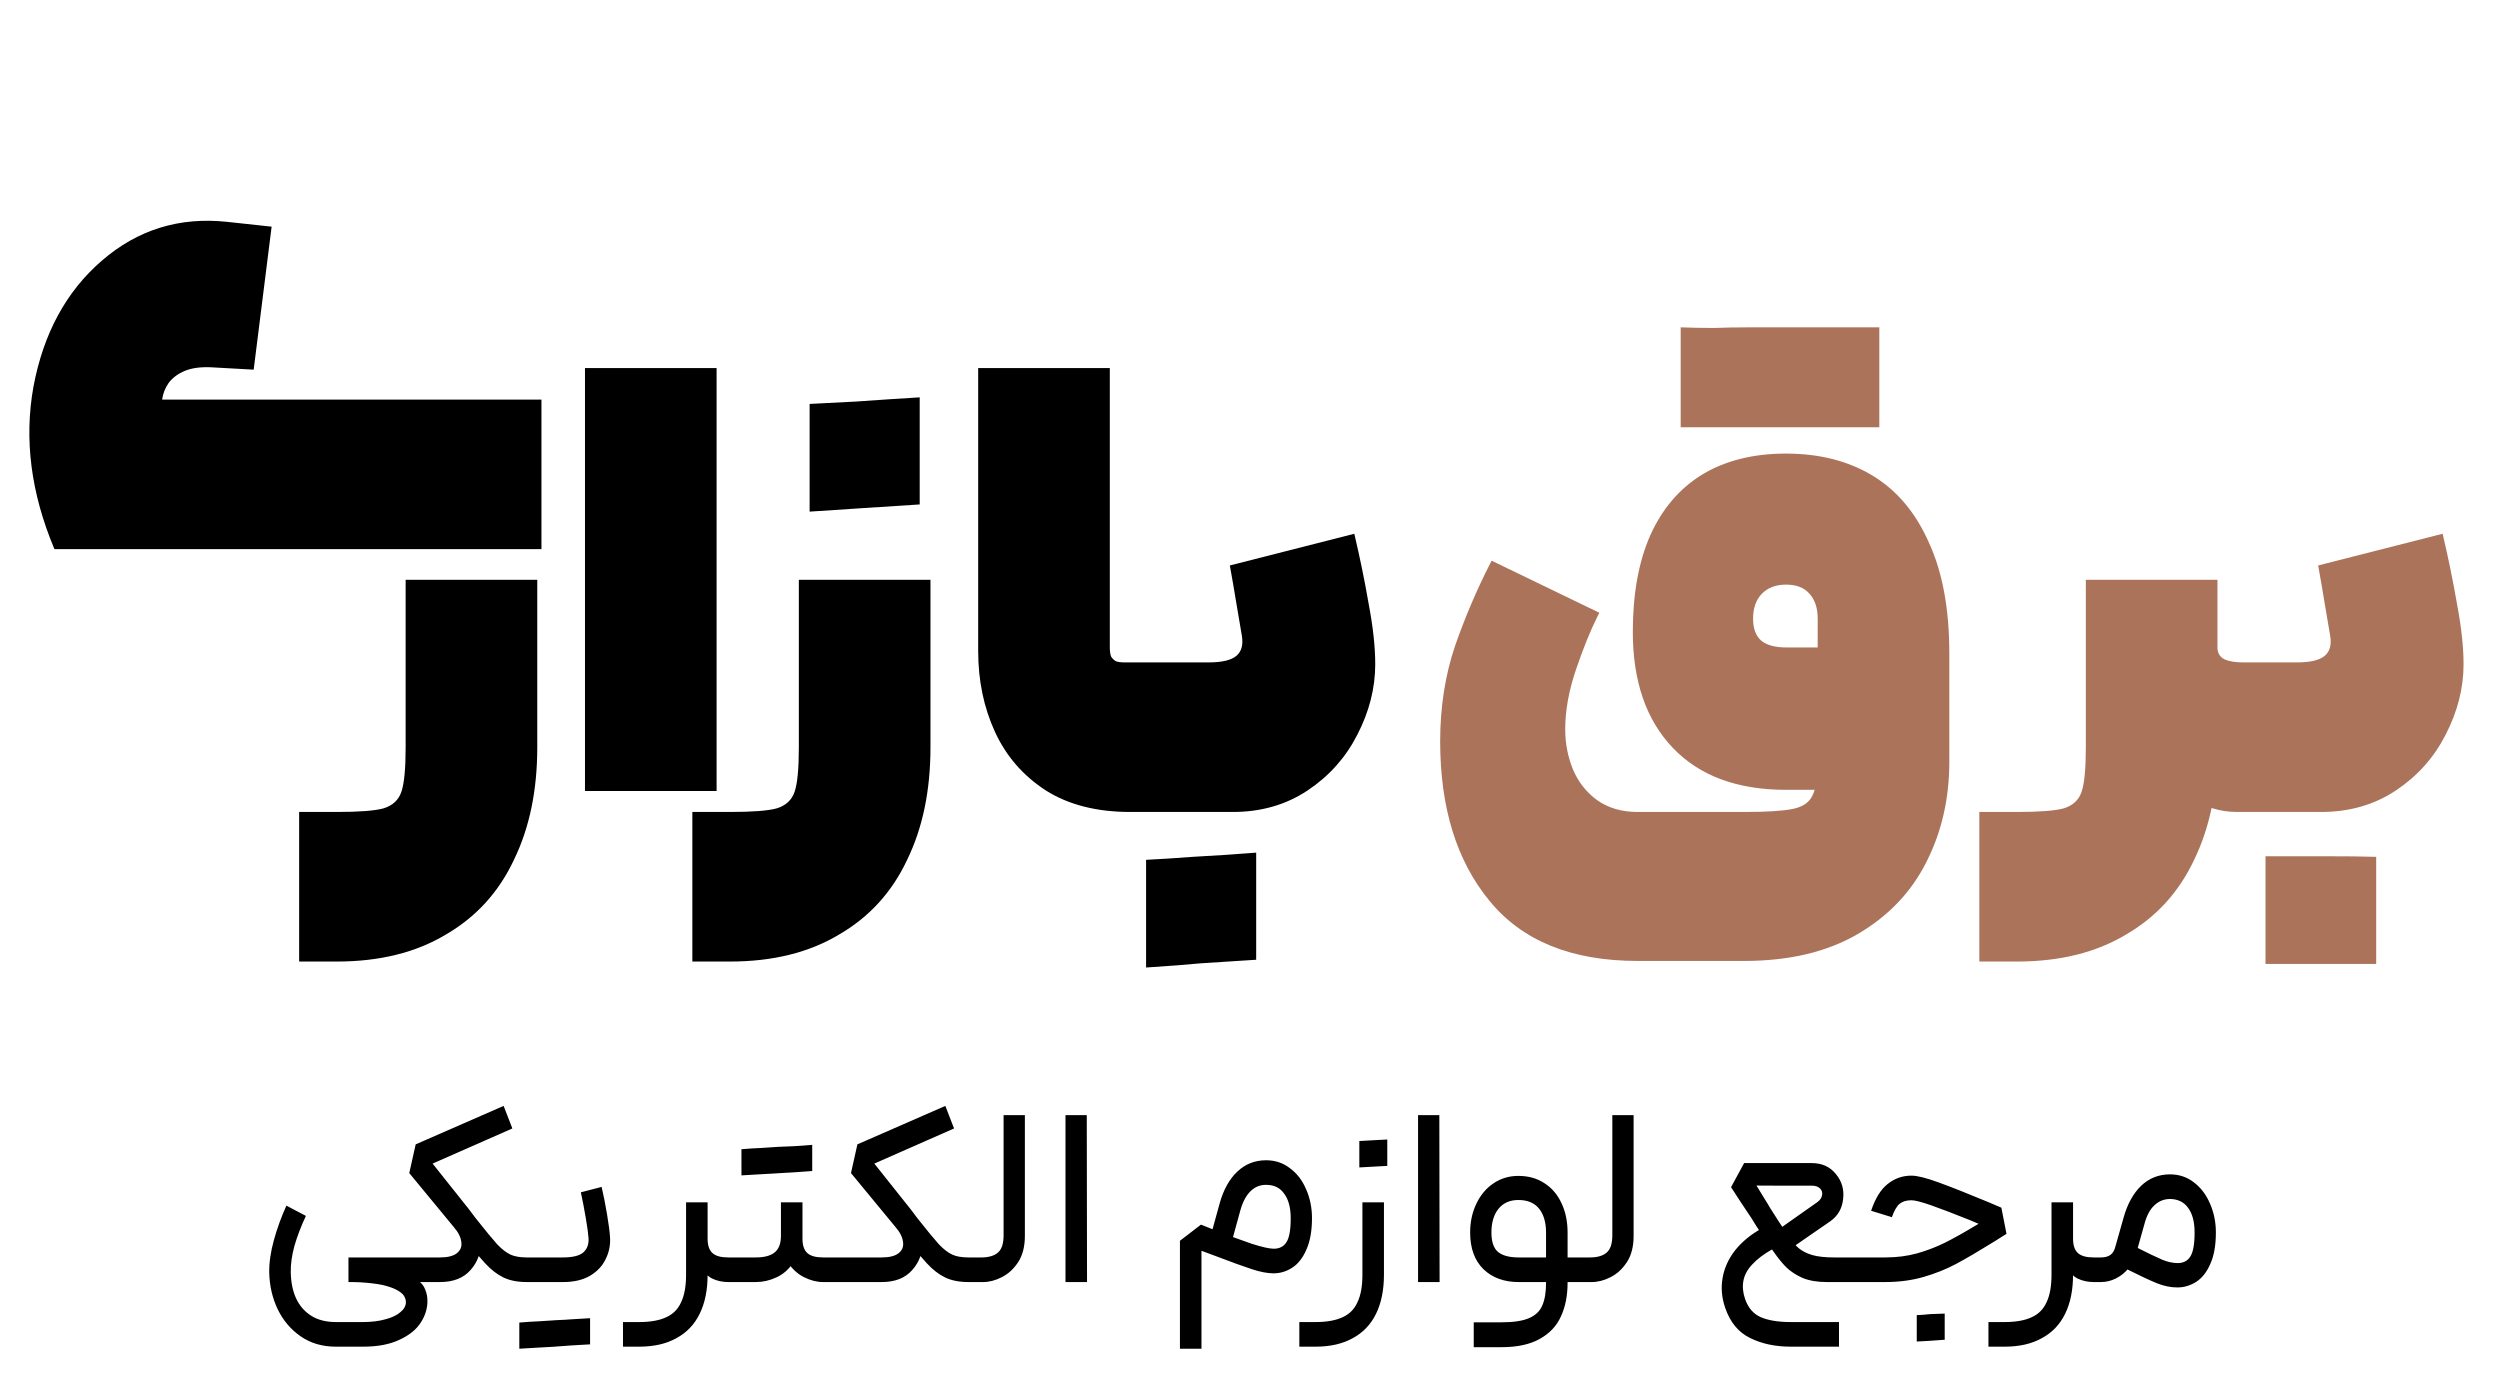
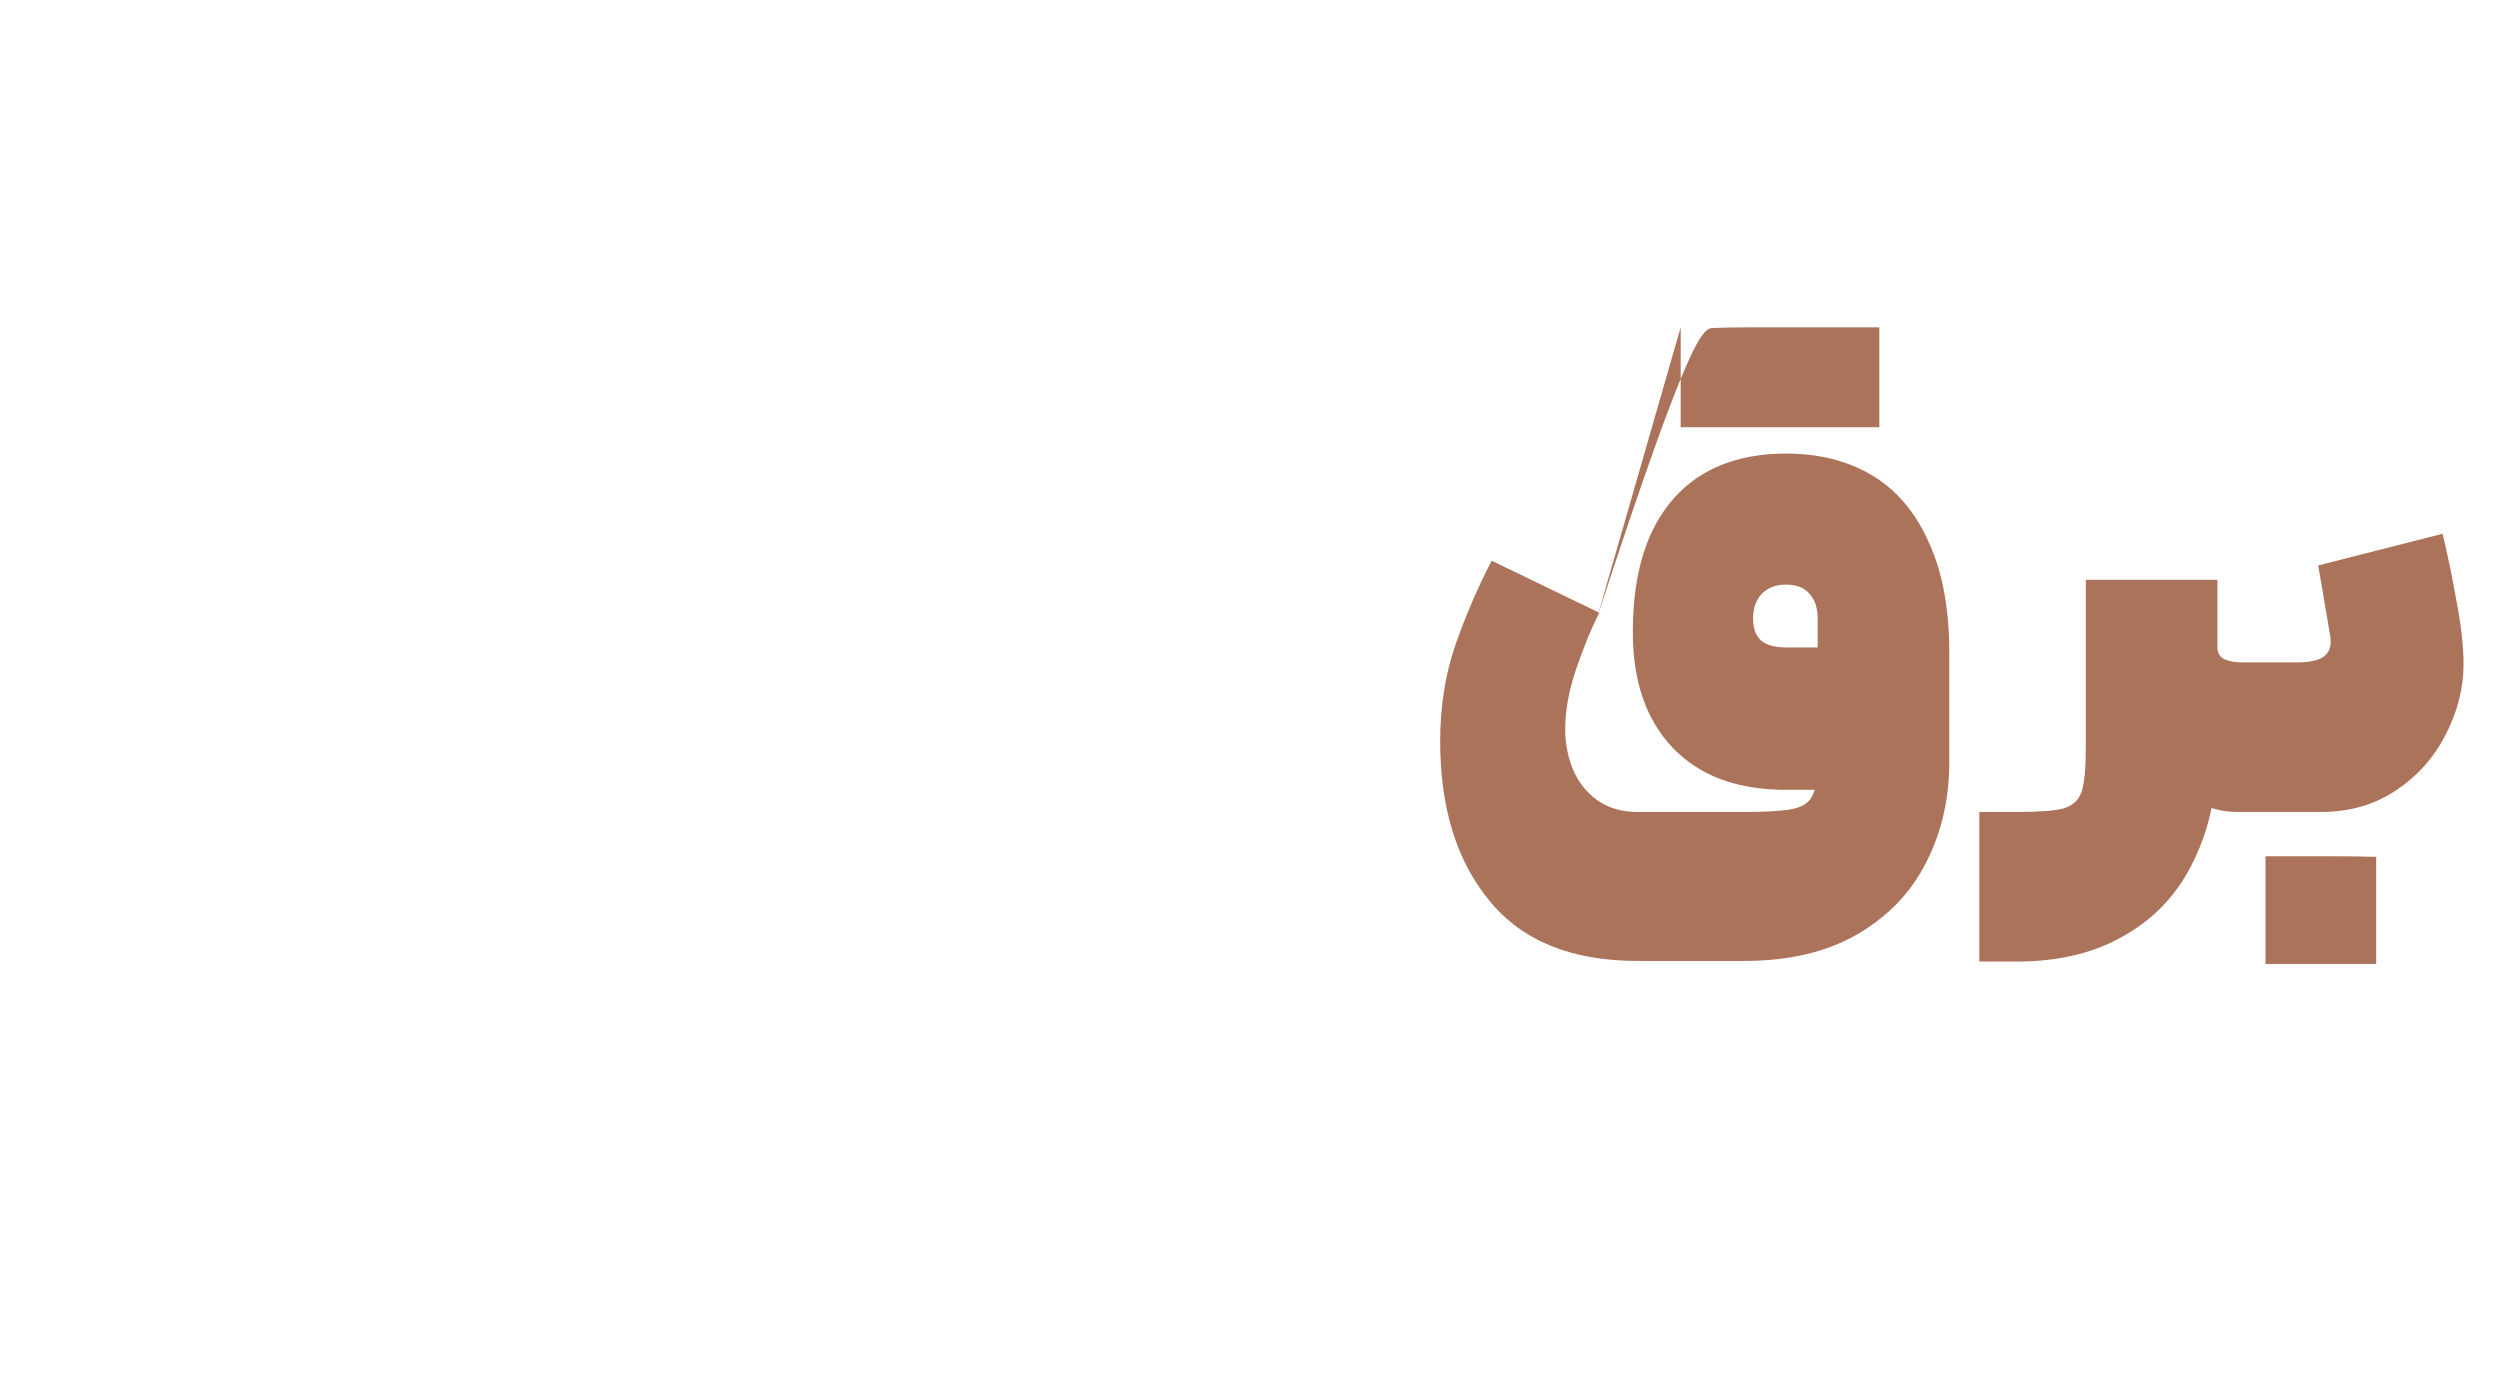
<svg xmlns="http://www.w3.org/2000/svg" width="117" height="65" viewBox="0 0 117 65" fill="none">
-   <path d="M14.316 56.904C14.084 57.4 13.904 57.872 13.776 58.32C13.656 58.768 13.6 59.176 13.608 59.544C13.616 60 13.696 60.4 13.848 60.744C14.008 61.096 14.244 61.372 14.556 61.572C14.868 61.772 15.256 61.872 15.72 61.872H16.992C17.392 61.872 17.744 61.828 18.048 61.74C18.352 61.66 18.584 61.548 18.744 61.404C18.912 61.268 18.996 61.112 18.996 60.936C18.996 60.84 18.964 60.74 18.9 60.636C18.836 60.54 18.72 60.448 18.552 60.36C18.384 60.272 18.16 60.196 17.88 60.132C17.6 60.076 17.26 60.036 16.86 60.012C16.748 60.004 16.564 60 16.308 60V58.848H20.292L20.364 59.412L20.292 60H19.656C19.768 60.096 19.852 60.22 19.908 60.372C19.972 60.532 20.004 60.704 20.004 60.888C20.004 61.24 19.9 61.576 19.692 61.896C19.484 62.224 19.152 62.492 18.696 62.7C18.248 62.916 17.68 63.024 16.992 63.024H15.72C15.088 63.024 14.54 62.864 14.076 62.544C13.612 62.224 13.252 61.8 12.996 61.272C12.748 60.752 12.616 60.184 12.6 59.568C12.592 59.104 12.664 58.596 12.816 58.044C12.968 57.492 13.164 56.952 13.404 56.424L14.316 56.904ZM23.978 52.812L20.246 54.456L21.974 56.628C22.31 57.06 22.486 57.544 22.502 58.08C22.518 58.608 22.358 59.06 22.022 59.436C21.694 59.812 21.218 60 20.594 60H18.338V58.848H20.594C20.946 58.848 21.206 58.784 21.374 58.656C21.55 58.52 21.622 58.344 21.59 58.128C21.566 57.904 21.45 57.672 21.242 57.432L19.154 54.9L19.454 53.556L23.57 51.756L23.978 52.812ZM24.938 59.412L24.878 60H24.65C24.218 60 23.854 59.928 23.558 59.784C23.262 59.64 22.978 59.42 22.706 59.124C22.434 58.828 22.014 58.324 21.446 57.612L21.23 57.324L21.974 56.628L22.262 57.012C22.718 57.588 23.054 57.996 23.27 58.236C23.494 58.468 23.702 58.628 23.894 58.716C24.086 58.804 24.338 58.848 24.65 58.848H24.878L24.938 59.412ZM24.76 58.848H26.344C26.792 58.848 27.108 58.772 27.292 58.62C27.476 58.46 27.56 58.236 27.544 57.948C27.528 57.724 27.484 57.404 27.412 56.988C27.34 56.564 27.264 56.168 27.184 55.8L28.156 55.548C28.244 55.924 28.328 56.348 28.408 56.82C28.488 57.284 28.536 57.66 28.552 57.948C28.568 58.3 28.496 58.632 28.336 58.944C28.184 59.256 27.94 59.512 27.604 59.712C27.268 59.904 26.852 60 26.356 60H24.76V58.848ZM24.304 61.896C24.512 61.88 24.668 61.868 24.772 61.86C24.876 61.852 25.032 61.844 25.24 61.836C25.488 61.82 25.732 61.804 25.972 61.788C25.988 61.956 25.996 62.1 25.996 62.22C26.004 62.34 26.004 62.476 25.996 62.628C25.996 62.748 25.988 62.88 25.972 63.024C25.588 63.048 25.304 63.064 25.12 63.072C24.944 63.08 24.672 63.096 24.304 63.12C24.304 62.84 24.304 62.632 24.304 62.496C24.304 62.36 24.304 62.16 24.304 61.896ZM25.948 61.788C26.332 61.772 26.616 61.756 26.8 61.74C26.984 61.732 27.256 61.716 27.616 61.692C27.616 61.972 27.616 62.18 27.616 62.316C27.616 62.452 27.616 62.652 27.616 62.916C27.24 62.94 26.96 62.956 26.776 62.964C26.592 62.98 26.316 63 25.948 63.024C25.948 62.896 25.94 62.764 25.924 62.628C25.916 62.484 25.916 62.348 25.924 62.22C25.932 62.1 25.94 61.956 25.948 61.788ZM33.116 56.268V59.652C33.116 60.372 32.992 60.984 32.744 61.488C32.496 61.992 32.132 62.372 31.652 62.628C31.18 62.892 30.6 63.024 29.912 63.024H29.156V61.872H29.912C30.44 61.872 30.864 61.796 31.184 61.644C31.504 61.5 31.736 61.264 31.88 60.936C32.032 60.616 32.108 60.188 32.108 59.652V56.268H33.116ZM33.116 57.972C33.116 58.284 33.192 58.508 33.344 58.644C33.496 58.78 33.74 58.848 34.076 58.848H34.208L34.28 59.436L34.208 60H34.076C33.804 60 33.552 59.944 33.32 59.832C33.096 59.712 32.912 59.512 32.768 59.232C32.624 58.944 32.552 58.564 32.552 58.092L33.116 57.972ZM37.556 56.268V57.972C37.556 58.284 37.632 58.508 37.784 58.644C37.936 58.78 38.18 58.848 38.516 58.848H39.128L39.188 59.448L39.128 60H38.516C38.228 60 37.932 59.924 37.628 59.772C37.324 59.62 37.068 59.384 36.86 59.064C36.652 58.744 36.548 58.336 36.548 57.84V56.268H37.556ZM37.4 58.032C37.4 58.464 37.3 58.828 37.1 59.124C36.9 59.42 36.644 59.64 36.332 59.784C36.02 59.928 35.7 60 35.372 60H34.088V58.848H35.372C35.772 58.848 36.068 58.768 36.26 58.608C36.452 58.448 36.548 58.192 36.548 57.84L37.4 58.032ZM34.7 53.784C34.908 53.768 35.064 53.756 35.168 53.748C35.272 53.74 35.428 53.732 35.636 53.724C35.884 53.708 36.128 53.692 36.368 53.676C36.384 53.844 36.392 53.988 36.392 54.108C36.4 54.228 36.4 54.364 36.392 54.516C36.392 54.636 36.384 54.768 36.368 54.912C35.984 54.936 35.7 54.952 35.516 54.96C35.34 54.968 35.068 54.984 34.7 55.008C34.7 54.728 34.7 54.52 34.7 54.384C34.7 54.248 34.7 54.048 34.7 53.784ZM36.344 53.676C36.728 53.66 37.012 53.648 37.196 53.64C37.38 53.624 37.652 53.604 38.012 53.58C38.012 53.86 38.012 54.068 38.012 54.204C38.012 54.34 38.012 54.54 38.012 54.804C37.636 54.828 37.356 54.848 37.172 54.864C36.988 54.872 36.712 54.888 36.344 54.912C36.344 54.784 36.336 54.652 36.32 54.516C36.312 54.372 36.312 54.24 36.32 54.12C36.328 53.992 36.336 53.844 36.344 53.676ZM44.65 52.812L40.918 54.456L42.646 56.628C42.982 57.06 43.158 57.544 43.174 58.08C43.19 58.608 43.03 59.06 42.694 59.436C42.366 59.812 41.89 60 41.266 60H39.01V58.848H41.266C41.618 58.848 41.878 58.784 42.046 58.656C42.222 58.52 42.294 58.344 42.262 58.128C42.238 57.904 42.122 57.672 41.914 57.432L39.826 54.9L40.126 53.556L44.242 51.756L44.65 52.812ZM45.61 59.412L45.55 60H45.322C44.89 60 44.526 59.928 44.23 59.784C43.934 59.64 43.65 59.42 43.378 59.124C43.106 58.828 42.686 58.324 42.118 57.612L41.902 57.324L42.646 56.628L42.934 57.012C43.39 57.588 43.726 57.996 43.942 58.236C44.166 58.468 44.374 58.628 44.566 58.716C44.758 58.804 45.01 58.848 45.322 58.848H45.55L45.61 59.412ZM47.964 57.84C47.964 58.336 47.86 58.744 47.652 59.064C47.444 59.384 47.188 59.62 46.884 59.772C46.588 59.924 46.296 60 46.008 60H45.432V58.848H45.924C46.268 58.848 46.528 58.772 46.704 58.62C46.88 58.468 46.968 58.2 46.968 57.816V52.188H47.964V57.84ZM49.865 52.188H50.861L50.873 60H49.865V52.188ZM56.637 57.924L57.081 56.316C57.257 55.684 57.529 55.192 57.897 54.84C58.273 54.48 58.725 54.3 59.253 54.3C59.677 54.3 60.049 54.424 60.369 54.672C60.697 54.912 60.949 55.24 61.125 55.656C61.309 56.072 61.401 56.524 61.401 57.012C61.401 57.604 61.313 58.096 61.137 58.488C60.969 58.872 60.749 59.152 60.477 59.328C60.205 59.504 59.913 59.592 59.601 59.592C59.321 59.592 58.985 59.528 58.593 59.4C58.201 59.272 57.617 59.06 56.841 58.764L56.229 58.536V63.12H55.221V58.068L56.205 57.312C56.493 57.424 56.713 57.512 56.865 57.576C57.545 57.84 58.121 58.052 58.593 58.212C59.073 58.364 59.413 58.44 59.613 58.44C59.877 58.44 60.073 58.34 60.201 58.14C60.337 57.94 60.405 57.564 60.405 57.012C60.405 56.524 60.305 56.144 60.105 55.872C59.913 55.592 59.633 55.452 59.265 55.452C58.985 55.444 58.741 55.54 58.533 55.74C58.325 55.94 58.165 56.236 58.053 56.628L57.621 58.2L56.637 57.924ZM64.769 56.268V59.652C64.769 60.372 64.645 60.984 64.397 61.488C64.149 61.992 63.785 62.372 63.305 62.628C62.833 62.892 62.253 63.024 61.565 63.024H60.809V61.872H61.565C62.093 61.872 62.517 61.796 62.837 61.644C63.157 61.5 63.389 61.264 63.533 60.936C63.685 60.616 63.761 60.188 63.761 59.652V56.268H64.769ZM63.617 53.4C63.825 53.384 64.037 53.372 64.253 53.364C64.477 53.348 64.701 53.336 64.925 53.328C64.925 53.608 64.925 53.816 64.925 53.952C64.925 54.088 64.925 54.292 64.925 54.564C64.629 54.58 64.405 54.592 64.253 54.6C64.109 54.608 63.897 54.62 63.617 54.636C63.617 54.356 63.617 54.148 63.617 54.012C63.617 53.876 63.617 53.672 63.617 53.4ZM66.365 52.188H67.361L67.373 60H66.365V52.188ZM70.267 61.884C70.827 61.884 71.255 61.82 71.551 61.692C71.855 61.564 72.063 61.368 72.175 61.104C72.295 60.84 72.355 60.484 72.355 60.036V57.684C72.355 57.212 72.247 56.84 72.031 56.568C71.815 56.296 71.491 56.16 71.059 56.16C70.659 56.16 70.347 56.3 70.123 56.58C69.907 56.852 69.799 57.22 69.799 57.684C69.799 58.108 69.899 58.408 70.099 58.584C70.307 58.76 70.631 58.848 71.071 58.848H72.595H72.883H74.035L74.107 59.436L74.035 60H71.071C70.391 60 69.843 59.8 69.427 59.4C69.011 58.992 68.803 58.42 68.803 57.684C68.803 57.188 68.899 56.74 69.091 56.34C69.283 55.932 69.551 55.612 69.895 55.38C70.239 55.148 70.627 55.032 71.059 55.032C71.523 55.032 71.927 55.144 72.271 55.368C72.623 55.592 72.891 55.904 73.075 56.304C73.267 56.704 73.363 57.164 73.363 57.684V60.036C73.363 60.636 73.259 61.16 73.051 61.608C72.851 62.056 72.519 62.408 72.055 62.664C71.599 62.92 71.003 63.048 70.267 63.048H68.971V61.884H70.267ZM76.453 57.84C76.453 58.336 76.349 58.744 76.141 59.064C75.933 59.384 75.677 59.62 75.373 59.772C75.076 59.924 74.784 60 74.496 60H73.921V58.848H74.412C74.757 58.848 75.016 58.772 75.192 58.62C75.368 58.468 75.457 58.2 75.457 57.816V52.188H76.453V57.84ZM85.489 60C85.049 60 84.673 59.936 84.361 59.808C84.057 59.672 83.805 59.508 83.605 59.316C83.413 59.124 83.217 58.884 83.017 58.596C82.929 58.476 82.837 58.348 82.741 58.212C82.653 58.068 82.561 57.924 82.465 57.78C82.353 57.612 82.269 57.488 82.213 57.408C82.165 57.328 82.089 57.204 81.985 57.036L81.457 56.244L81.013 55.56L81.625 54.432C81.969 54.432 82.321 54.432 82.681 54.432C83.049 54.432 83.429 54.432 83.821 54.432H84.781C85.269 54.432 85.649 54.604 85.921 54.948C86.201 55.284 86.313 55.676 86.257 56.124C86.209 56.564 86.009 56.908 85.657 57.156L83.797 58.44L83.233 57.54L85.057 56.256C85.185 56.16 85.257 56.052 85.273 55.932C85.297 55.812 85.265 55.708 85.177 55.62C85.089 55.532 84.957 55.488 84.781 55.488H84.565C84.157 55.488 83.657 55.488 83.065 55.488C82.473 55.488 82.113 55.484 81.985 55.476L82.081 55.284C82.257 55.572 82.433 55.86 82.609 56.148C82.697 56.284 82.777 56.416 82.849 56.544L83.209 57.108C83.361 57.34 83.517 57.58 83.677 57.828C83.845 58.076 84.013 58.272 84.181 58.416C84.357 58.56 84.573 58.668 84.829 58.74C85.085 58.812 85.421 58.848 85.837 58.848H86.905L86.977 59.424L86.905 60H85.489ZM83.809 63.024C83.081 63.024 82.445 62.888 81.901 62.616C81.357 62.352 80.969 61.88 80.737 61.2C80.577 60.736 80.537 60.272 80.617 59.808C80.697 59.344 80.893 58.912 81.205 58.512C81.525 58.112 81.945 57.768 82.465 57.48L82.777 57.312L83.293 58.284L82.945 58.464C82.537 58.696 82.221 58.936 81.997 59.184C81.773 59.424 81.637 59.68 81.589 59.952C81.541 60.216 81.569 60.5 81.673 60.804C81.817 61.212 82.061 61.492 82.405 61.644C82.757 61.796 83.225 61.872 83.809 61.872H86.065V63.024H83.809ZM86.74 58.848H88.228C88.764 58.848 89.264 58.784 89.728 58.656C90.2 58.52 90.636 58.352 91.036 58.152C91.436 57.952 91.928 57.676 92.512 57.324L92.896 57.096L92.884 57.396L92.176 57.096C91.44 56.8 90.844 56.572 90.388 56.412C89.932 56.252 89.62 56.172 89.452 56.172C89.22 56.172 89.036 56.228 88.9 56.34C88.772 56.444 88.652 56.652 88.54 56.964L87.568 56.664C87.76 56.088 88.016 55.672 88.336 55.416C88.664 55.152 89.036 55.02 89.452 55.02C89.724 55.02 90.144 55.124 90.712 55.332C91.288 55.54 92.076 55.852 93.076 56.268C93.284 56.356 93.48 56.44 93.664 56.52L93.904 57.744L93.292 58.128C92.596 58.56 92.016 58.9 91.552 59.148C91.088 59.396 90.58 59.6 90.028 59.76C89.476 59.92 88.876 60 88.228 60H86.74V58.848ZM89.704 61.548C89.912 61.54 90.124 61.524 90.34 61.5C90.564 61.492 90.788 61.484 91.012 61.476C91.012 61.756 91.012 61.964 91.012 62.1C91.012 62.236 91.012 62.436 91.012 62.7C90.716 62.724 90.492 62.74 90.34 62.748C90.196 62.756 89.984 62.768 89.704 62.784C89.704 62.504 89.704 62.296 89.704 62.16C89.704 62.024 89.704 61.82 89.704 61.548ZM97.019 56.268V59.652C97.019 60.372 96.895 60.984 96.647 61.488C96.399 61.992 96.035 62.372 95.555 62.628C95.083 62.892 94.503 63.024 93.815 63.024H93.059V61.872H93.815C94.343 61.872 94.767 61.796 95.087 61.644C95.407 61.5 95.639 61.264 95.783 60.936C95.935 60.616 96.011 60.188 96.011 59.652V56.268H97.019ZM97.019 57.972C97.019 58.284 97.095 58.508 97.247 58.644C97.399 58.78 97.643 58.848 97.979 58.848H98.111L98.183 59.436L98.111 60H97.979C97.707 60 97.455 59.944 97.223 59.832C96.999 59.712 96.815 59.512 96.671 59.232C96.527 58.944 96.455 58.564 96.455 58.092L97.019 57.972ZM97.991 58.848H98.327C98.511 58.848 98.659 58.808 98.771 58.728C98.883 58.64 98.959 58.512 98.999 58.344L99.383 56.988C99.559 56.356 99.831 55.86 100.199 55.5C100.575 55.14 101.027 54.96 101.555 54.96C101.979 54.96 102.351 55.084 102.671 55.332C102.999 55.58 103.251 55.912 103.427 56.328C103.611 56.744 103.703 57.196 103.703 57.684C103.703 58.284 103.615 58.776 103.439 59.16C103.271 59.544 103.047 59.824 102.767 60C102.495 60.168 102.207 60.252 101.903 60.252C101.591 60.252 101.275 60.188 100.955 60.06C100.635 59.932 100.131 59.696 99.443 59.352L99.131 59.196L99.587 58.176C99.675 58.216 99.763 58.26 99.851 58.308C100.499 58.636 100.947 58.852 101.195 58.956C101.451 59.06 101.691 59.112 101.915 59.112C102.179 59.112 102.375 59.012 102.503 58.812C102.639 58.604 102.707 58.228 102.707 57.684C102.707 57.188 102.607 56.804 102.407 56.532C102.215 56.26 101.935 56.12 101.567 56.112C101.279 56.112 101.031 56.212 100.823 56.412C100.615 56.604 100.459 56.9 100.355 57.3L99.971 58.668C99.899 58.932 99.779 59.164 99.611 59.364C99.443 59.564 99.247 59.72 99.023 59.832C98.799 59.944 98.567 60 98.327 60H97.991V58.848Z" fill="black" />
-   <path d="M74.764 28.844C74.428 29.516 74.092 30.347 73.756 31.336C73.42 32.325 73.252 33.259 73.252 34.136C73.252 34.789 73.373 35.415 73.616 36.012C73.859 36.591 74.232 37.067 74.736 37.44C75.259 37.813 75.893 38 76.64 38H81.624C82.688 38 83.444 37.953 83.892 37.86C84.359 37.767 84.667 37.561 84.816 37.244C84.984 36.927 85.068 36.395 85.068 35.648V28.956C85.068 28.452 84.937 28.06 84.676 27.78C84.433 27.5 84.069 27.36 83.584 27.36C83.099 27.36 82.716 27.509 82.436 27.808C82.175 28.088 82.044 28.471 82.044 28.956C82.044 29.423 82.175 29.768 82.436 29.992C82.697 30.197 83.08 30.3 83.584 30.3H87.224V36.964H83.584C81.307 36.964 79.543 36.311 78.292 35.004C77.041 33.697 76.416 31.887 76.416 29.572C76.416 27.799 76.687 26.296 77.228 25.064C77.788 23.813 78.6 22.861 79.664 22.208C80.747 21.555 82.053 21.228 83.584 21.228C85.152 21.228 86.505 21.573 87.644 22.264C88.783 22.955 89.66 24 90.276 25.4C90.911 26.781 91.228 28.508 91.228 30.58V35.648C91.228 37.365 90.873 38.924 90.164 40.324C89.455 41.743 88.381 42.872 86.944 43.712C85.507 44.552 83.733 44.972 81.624 44.972H76.64C73.541 44.972 71.227 44.029 69.696 42.144C68.165 40.277 67.4 37.795 67.4 34.696C67.4 33.091 67.633 31.597 68.1 30.216C68.585 28.835 69.136 27.547 69.752 26.352L69.808 26.24L74.848 28.676L74.764 28.844ZM78.656 15.32C79.179 15.339 79.701 15.348 80.224 15.348C80.747 15.329 81.269 15.32 81.792 15.32C82.315 15.32 82.828 15.32 83.332 15.32C83.332 16.011 83.332 16.533 83.332 16.888C83.332 17.243 83.332 17.765 83.332 18.456C83.332 18.96 83.332 19.473 83.332 19.996C82.268 19.996 81.475 19.996 80.952 19.996C80.448 19.996 79.683 19.996 78.656 19.996C78.656 18.932 78.656 18.148 78.656 17.644C78.656 17.121 78.656 16.347 78.656 15.32ZM83.276 15.32C84.34 15.32 85.124 15.32 85.628 15.32C86.151 15.32 86.925 15.32 87.952 15.32C87.952 16.384 87.952 17.177 87.952 17.7C87.952 18.204 87.952 18.969 87.952 19.996C86.888 19.996 86.095 19.996 85.572 19.996C85.068 19.996 84.303 19.996 83.276 19.996C83.276 19.473 83.276 18.96 83.276 18.456C83.276 17.747 83.276 17.224 83.276 16.888C83.276 16.533 83.276 16.011 83.276 15.32ZM103.777 27.136V34.976C103.777 36.992 103.413 38.747 102.685 40.24C101.975 41.752 100.911 42.919 99.493 43.74C98.093 44.58 96.394 45 94.397 45H92.633V38H94.397C95.442 38 96.17 37.944 96.581 37.832C97.01 37.701 97.29 37.44 97.421 37.048C97.552 36.656 97.617 35.965 97.617 34.976V27.136H103.777ZM103.777 30.3C103.777 30.561 103.889 30.748 104.113 30.86C104.337 30.953 104.617 31 104.953 31H105.205L105.457 34.584L105.205 38H104.701C103.879 38 103.151 37.767 102.517 37.3C101.901 36.833 101.406 36.031 101.033 34.892C100.678 33.753 100.501 32.223 100.501 30.3H103.777ZM104.934 31H107.51C108.126 31 108.556 30.897 108.798 30.692C109.041 30.487 109.125 30.169 109.05 29.74C108.92 28.993 108.826 28.443 108.77 28.088C108.714 27.733 108.621 27.192 108.49 26.464L114.314 24.98C114.576 26.081 114.8 27.173 114.986 28.256C115.192 29.339 115.294 30.281 115.294 31.084C115.294 32.204 115.014 33.305 114.454 34.388C113.913 35.452 113.138 36.32 112.13 36.992C111.122 37.664 109.956 38 108.63 38H104.934V31ZM106.026 40.072C106.885 40.072 107.753 40.072 108.63 40.072C109.788 40.072 110.646 40.081 111.206 40.1C111.206 41.239 111.206 42.079 111.206 42.62C111.206 43.18 111.206 44.011 111.206 45.112C110.03 45.112 109.153 45.112 108.574 45.112C108.014 45.112 107.165 45.112 106.026 45.112C106.026 43.973 106.026 43.124 106.026 42.564C106.026 42.023 106.026 41.192 106.026 40.072Z" fill="#AB735A" />
-   <path d="M25.144 27.136V34.976C25.144 36.992 24.78 38.747 24.052 40.24C23.343 41.752 22.279 42.919 20.86 43.74C19.46 44.58 17.761 45 15.764 45H14V38H15.764C16.809 38 17.537 37.944 17.948 37.832C18.377 37.701 18.657 37.44 18.788 37.048C18.919 36.656 18.984 35.965 18.984 34.976V27.136H25.144ZM27.377 17.224H33.537V37.02H27.377V17.224ZM43.546 27.136V34.976C43.546 36.992 43.182 38.747 42.454 40.24C41.745 41.752 40.681 42.919 39.262 43.74C37.862 44.58 36.164 45 34.166 45H32.402V38H34.166C35.212 38 35.94 37.944 36.35 37.832C36.78 37.701 37.06 37.44 37.19 37.048C37.321 36.656 37.386 35.965 37.386 34.976V27.136H43.546ZM37.89 18.904C38.6 18.867 39.328 18.829 40.074 18.792C41.12 18.717 42.109 18.652 43.042 18.596C43.042 19.735 43.042 20.584 43.042 21.144C43.042 21.685 43.042 22.507 43.042 23.608C41.866 23.683 40.998 23.739 40.438 23.776C39.878 23.813 39.029 23.869 37.89 23.944C37.89 22.805 37.89 21.965 37.89 21.424C37.89 20.864 37.89 20.024 37.89 18.904ZM52.891 38C51.323 38 50.007 37.664 48.943 36.992C47.879 36.301 47.086 35.387 46.563 34.248C46.04 33.109 45.779 31.849 45.779 30.468V17.224H51.939V30.3C51.939 30.468 51.958 30.608 51.995 30.72C52.051 30.813 52.126 30.888 52.219 30.944C52.312 30.981 52.443 31 52.611 31H54.291L54.571 34.332L54.291 38H52.891ZM54.001 31H56.577C57.193 31 57.622 30.897 57.865 30.692C58.107 30.487 58.191 30.169 58.117 29.74C57.986 28.993 57.893 28.443 57.837 28.088C57.781 27.733 57.687 27.192 57.557 26.464L63.381 24.98C63.642 26.081 63.866 27.173 64.053 28.256C64.258 29.339 64.361 30.281 64.361 31.084C64.361 32.204 64.081 33.305 63.521 34.388C62.979 35.452 62.205 36.32 61.197 36.992C60.189 37.664 59.022 38 57.697 38H54.001V31ZM53.637 40.24C54.365 40.203 55.093 40.156 55.821 40.1C56.866 40.044 57.855 39.979 58.789 39.904C58.789 41.061 58.789 41.911 58.789 42.452C58.789 43.012 58.789 43.833 58.789 44.916C57.613 44.991 56.745 45.047 56.185 45.084C55.625 45.14 54.775 45.205 53.637 45.28C53.637 44.141 53.637 43.292 53.637 42.732C53.637 42.191 53.637 41.36 53.637 40.24Z" fill="black" />
-   <path d="M2.548 25.7C1.447 23.087 1.12 20.548 1.568 18.084C2.035 15.601 3.099 13.641 4.76 12.204C6.44 10.748 8.4 10.141 10.64 10.384L12.712 10.608L11.872 17.3L9.856 17.188C9.371 17.169 8.969 17.225 8.652 17.356C8.335 17.487 8.083 17.673 7.896 17.916C7.728 18.159 7.625 18.42 7.588 18.7H25.34V25.7H2.548Z" fill="black" />
+   <path d="M74.764 28.844C74.428 29.516 74.092 30.347 73.756 31.336C73.42 32.325 73.252 33.259 73.252 34.136C73.252 34.789 73.373 35.415 73.616 36.012C73.859 36.591 74.232 37.067 74.736 37.44C75.259 37.813 75.893 38 76.64 38H81.624C82.688 38 83.444 37.953 83.892 37.86C84.359 37.767 84.667 37.561 84.816 37.244C84.984 36.927 85.068 36.395 85.068 35.648V28.956C85.068 28.452 84.937 28.06 84.676 27.78C84.433 27.5 84.069 27.36 83.584 27.36C83.099 27.36 82.716 27.509 82.436 27.808C82.175 28.088 82.044 28.471 82.044 28.956C82.044 29.423 82.175 29.768 82.436 29.992C82.697 30.197 83.08 30.3 83.584 30.3H87.224V36.964H83.584C81.307 36.964 79.543 36.311 78.292 35.004C77.041 33.697 76.416 31.887 76.416 29.572C76.416 27.799 76.687 26.296 77.228 25.064C77.788 23.813 78.6 22.861 79.664 22.208C80.747 21.555 82.053 21.228 83.584 21.228C85.152 21.228 86.505 21.573 87.644 22.264C88.783 22.955 89.66 24 90.276 25.4C90.911 26.781 91.228 28.508 91.228 30.58V35.648C91.228 37.365 90.873 38.924 90.164 40.324C89.455 41.743 88.381 42.872 86.944 43.712C85.507 44.552 83.733 44.972 81.624 44.972H76.64C73.541 44.972 71.227 44.029 69.696 42.144C68.165 40.277 67.4 37.795 67.4 34.696C67.4 33.091 67.633 31.597 68.1 30.216C68.585 28.835 69.136 27.547 69.752 26.352L69.808 26.24L74.848 28.676L74.764 28.844ZC79.179 15.339 79.701 15.348 80.224 15.348C80.747 15.329 81.269 15.32 81.792 15.32C82.315 15.32 82.828 15.32 83.332 15.32C83.332 16.011 83.332 16.533 83.332 16.888C83.332 17.243 83.332 17.765 83.332 18.456C83.332 18.96 83.332 19.473 83.332 19.996C82.268 19.996 81.475 19.996 80.952 19.996C80.448 19.996 79.683 19.996 78.656 19.996C78.656 18.932 78.656 18.148 78.656 17.644C78.656 17.121 78.656 16.347 78.656 15.32ZM83.276 15.32C84.34 15.32 85.124 15.32 85.628 15.32C86.151 15.32 86.925 15.32 87.952 15.32C87.952 16.384 87.952 17.177 87.952 17.7C87.952 18.204 87.952 18.969 87.952 19.996C86.888 19.996 86.095 19.996 85.572 19.996C85.068 19.996 84.303 19.996 83.276 19.996C83.276 19.473 83.276 18.96 83.276 18.456C83.276 17.747 83.276 17.224 83.276 16.888C83.276 16.533 83.276 16.011 83.276 15.32ZM103.777 27.136V34.976C103.777 36.992 103.413 38.747 102.685 40.24C101.975 41.752 100.911 42.919 99.493 43.74C98.093 44.58 96.394 45 94.397 45H92.633V38H94.397C95.442 38 96.17 37.944 96.581 37.832C97.01 37.701 97.29 37.44 97.421 37.048C97.552 36.656 97.617 35.965 97.617 34.976V27.136H103.777ZM103.777 30.3C103.777 30.561 103.889 30.748 104.113 30.86C104.337 30.953 104.617 31 104.953 31H105.205L105.457 34.584L105.205 38H104.701C103.879 38 103.151 37.767 102.517 37.3C101.901 36.833 101.406 36.031 101.033 34.892C100.678 33.753 100.501 32.223 100.501 30.3H103.777ZM104.934 31H107.51C108.126 31 108.556 30.897 108.798 30.692C109.041 30.487 109.125 30.169 109.05 29.74C108.92 28.993 108.826 28.443 108.77 28.088C108.714 27.733 108.621 27.192 108.49 26.464L114.314 24.98C114.576 26.081 114.8 27.173 114.986 28.256C115.192 29.339 115.294 30.281 115.294 31.084C115.294 32.204 115.014 33.305 114.454 34.388C113.913 35.452 113.138 36.32 112.13 36.992C111.122 37.664 109.956 38 108.63 38H104.934V31ZM106.026 40.072C106.885 40.072 107.753 40.072 108.63 40.072C109.788 40.072 110.646 40.081 111.206 40.1C111.206 41.239 111.206 42.079 111.206 42.62C111.206 43.18 111.206 44.011 111.206 45.112C110.03 45.112 109.153 45.112 108.574 45.112C108.014 45.112 107.165 45.112 106.026 45.112C106.026 43.973 106.026 43.124 106.026 42.564C106.026 42.023 106.026 41.192 106.026 40.072Z" fill="#AB735A" />
</svg>